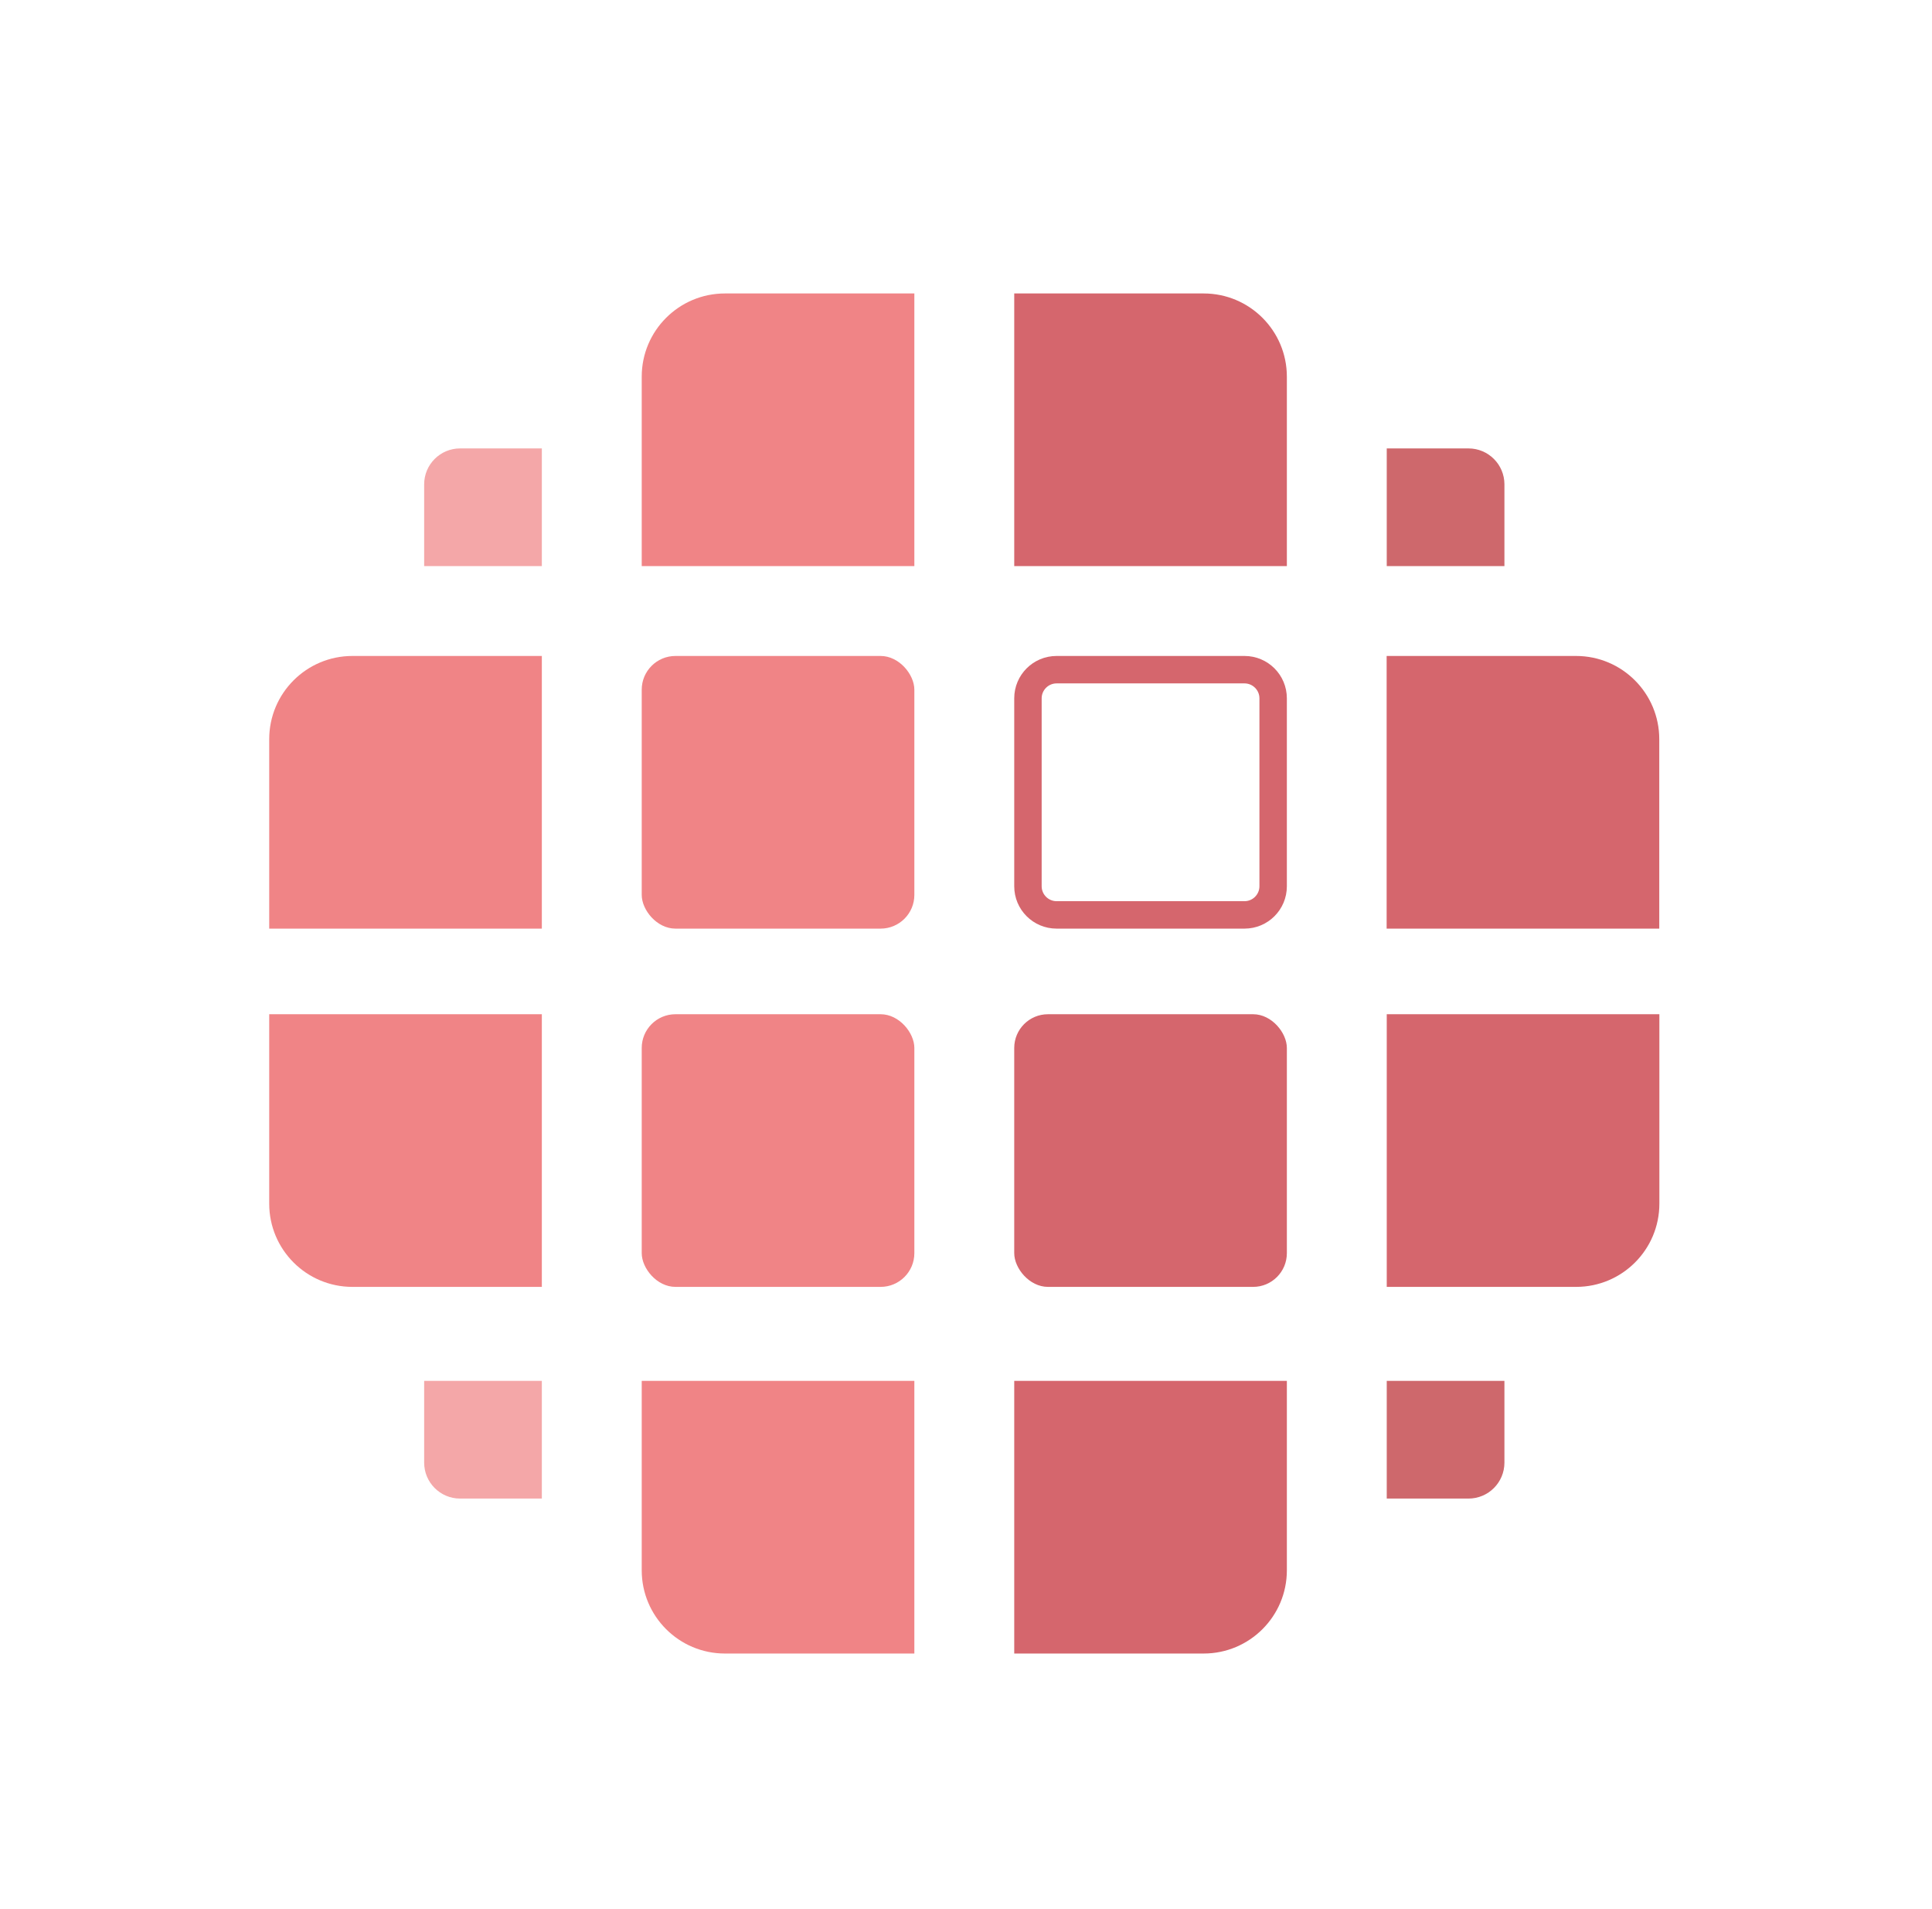
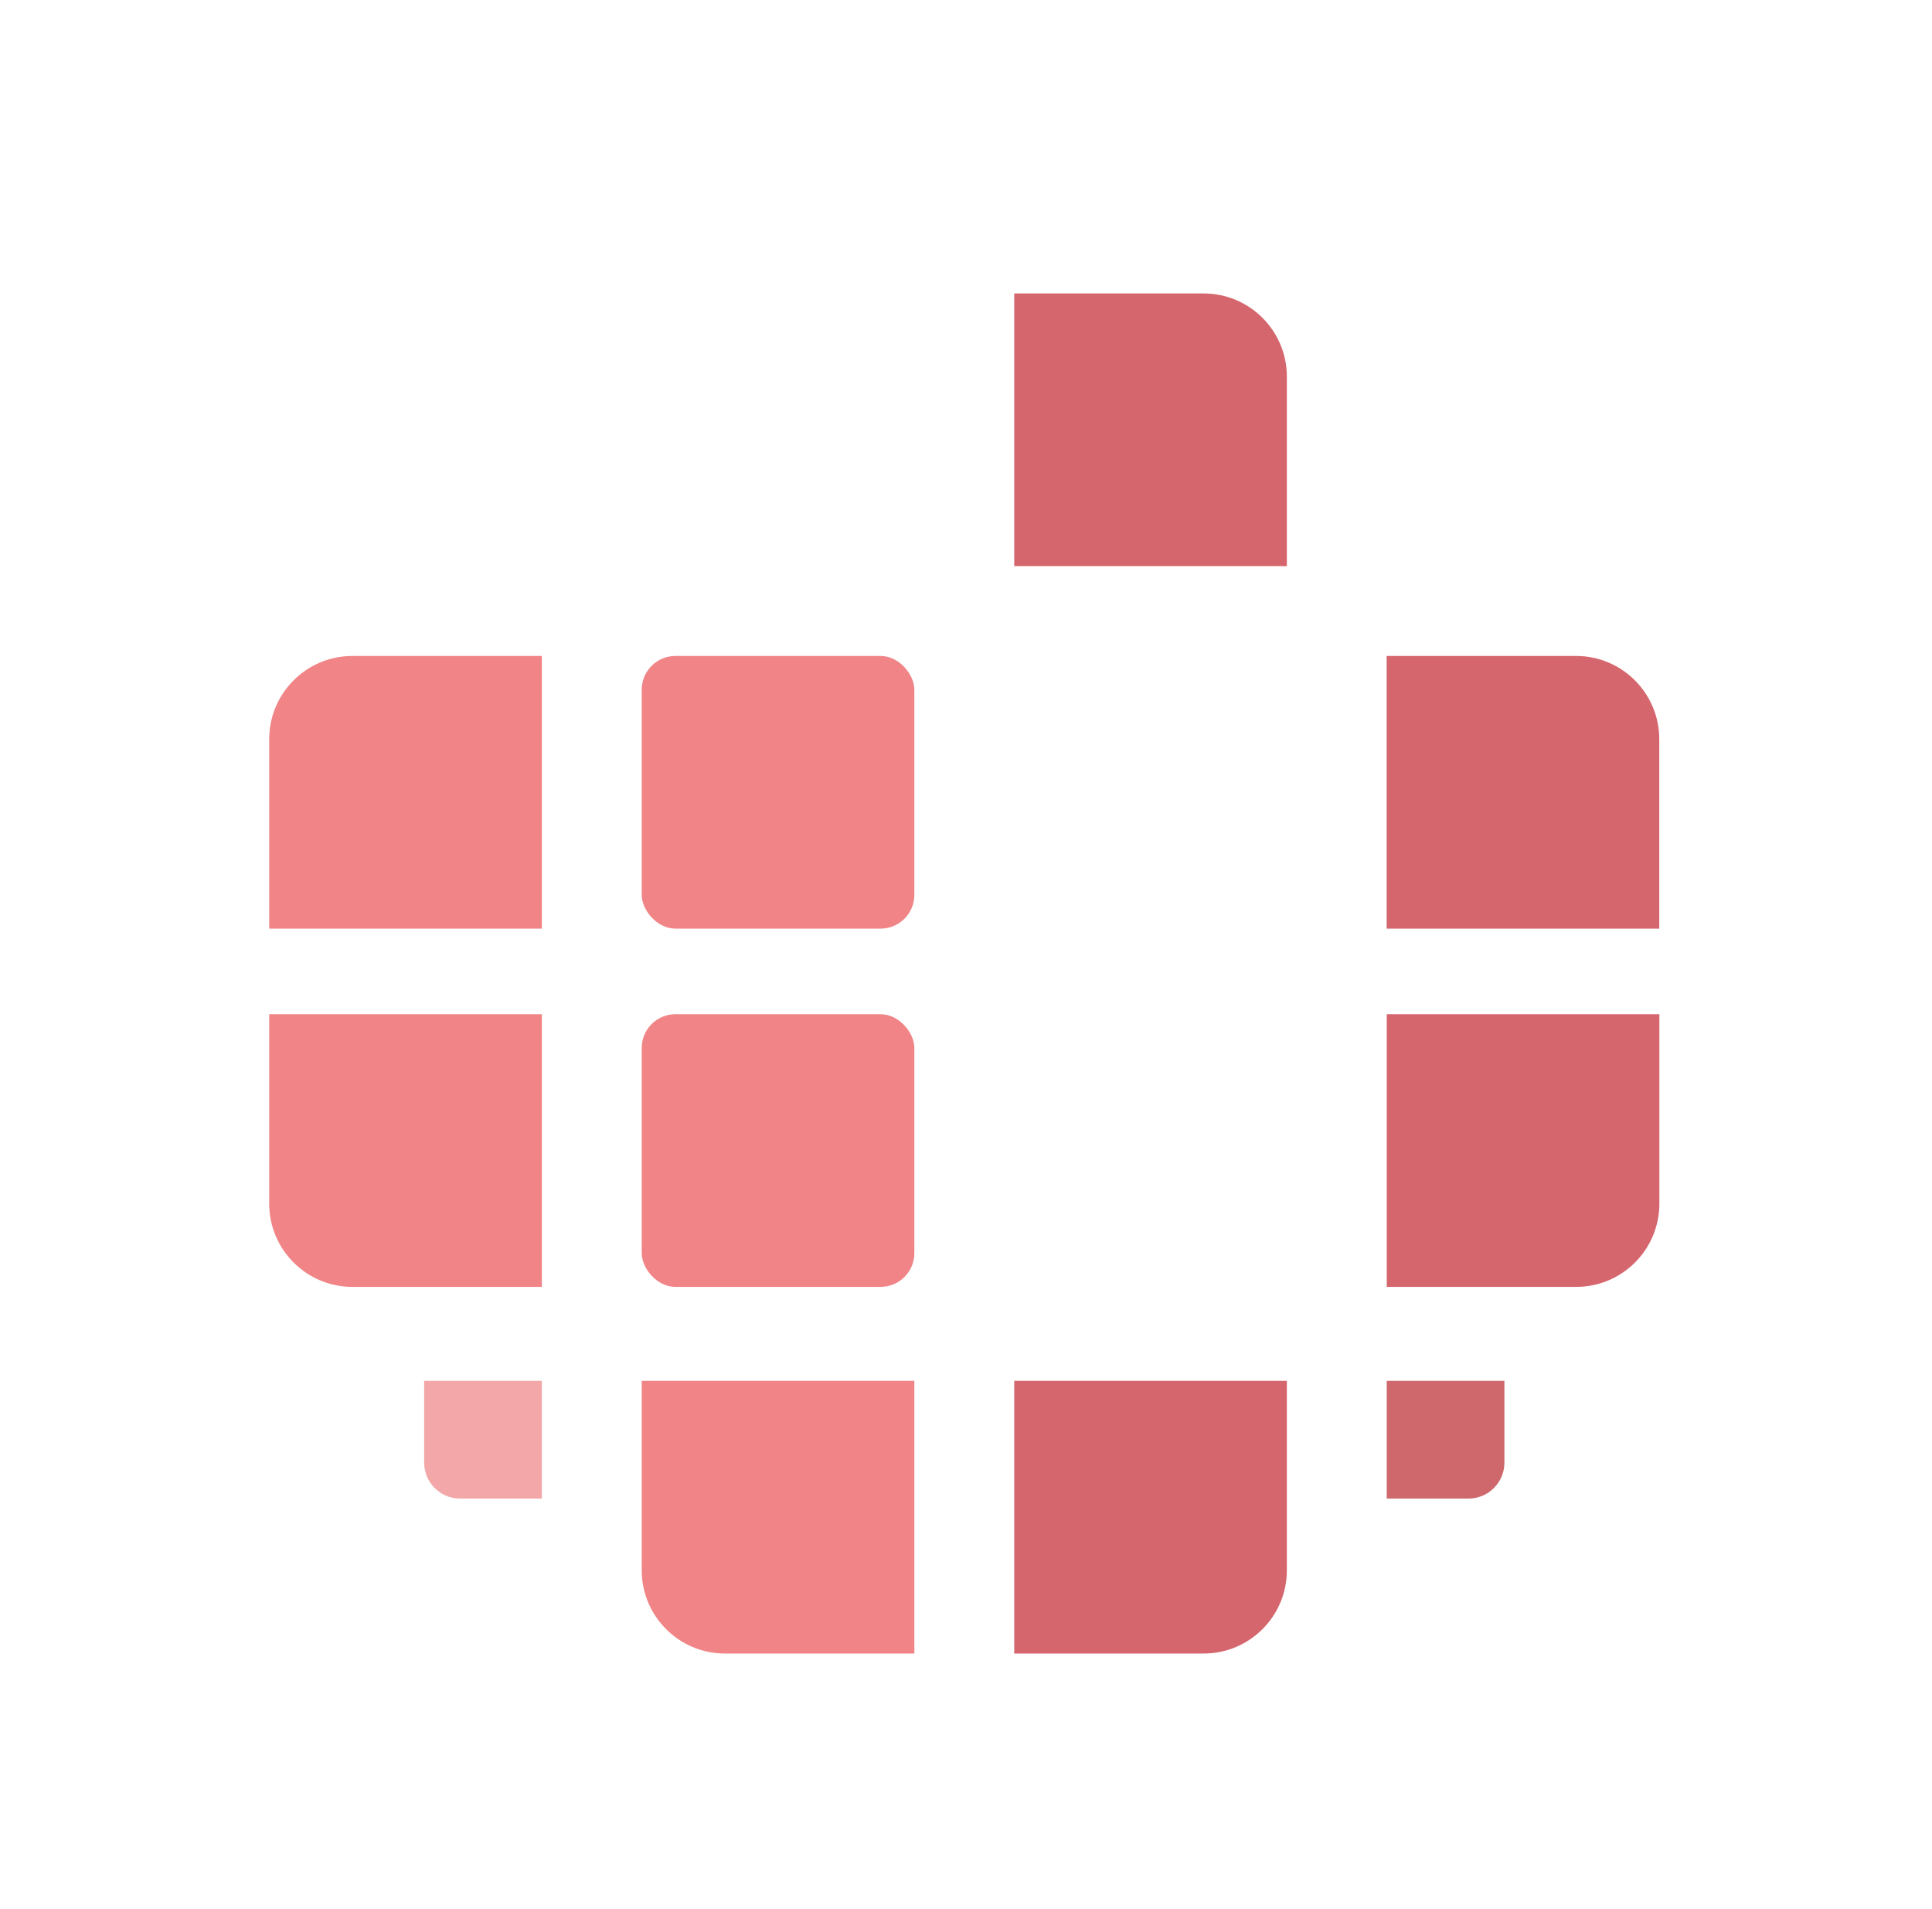
<svg xmlns="http://www.w3.org/2000/svg" id="Laag_1" viewBox="0 0 186.66 184.4">
  <defs>
    <style>
      .st0 {
        fill: #f08486;
      }

      .st1 {
        fill: #d5666d;
      }

      .st2 {
        fill: #ce686c;
      }

      .st3 {
        fill: #f4a7a8;
      }
    </style>
  </defs>
-   <path class="st3" d="M44.45,43.32h7.9v11.37h-11.37v-7.9c0-1.92,1.56-3.47,3.47-3.47Z" />
  <path class="st3" d="M44.45,133.4h7.9v11.37h-11.37v-7.9c0-1.92,1.56-3.47,3.47-3.47Z" transform="translate(-92.42 185.75) rotate(-90)" />
-   <path class="st2" d="M137.45,43.32h7.9v11.37h-11.37v-7.9c0-1.92,1.56-3.47,3.47-3.47Z" transform="translate(188.67 -90.66) rotate(90)" />
  <path class="st2" d="M137.45,133.4h7.9v11.37h-11.37v-7.9c0-1.92,1.56-3.47,3.47-3.47Z" transform="translate(279.33 278.17) rotate(180)" />
  <path class="st1" d="M142.02,97.98h18.3v26.34h-26.34v-18.3c0-4.44,3.6-8.04,8.04-8.04Z" transform="translate(294.3 222.3) rotate(180)" />
  <path class="st1" d="M142.02,63.37h18.3v26.34h-26.34v-18.3c0-4.44,3.6-8.04,8.04-8.04Z" transform="translate(223.68 -70.61) rotate(90)" />
  <path class="st1" d="M106.03,133.4h18.3v26.34h-26.34v-18.3c0-4.44,3.6-8.04,8.04-8.04Z" transform="translate(222.32 293.14) rotate(180)" />
  <path class="st1" d="M106.03,28.35h18.3v26.34h-26.34v-18.3c0-4.44,3.6-8.04,8.04-8.04Z" transform="translate(152.68 -69.64) rotate(90)" />
-   <path class="st1" d="M120.24,66.02c.79,0,1.44.65,1.44,1.44v18.16c0,.79-.65,1.44-1.44,1.44h-18.16c-.79,0-1.44-.65-1.44-1.44v-18.16c0-.79.65-1.44,1.44-1.44h18.16M120.24,63.37h-18.16c-2.26,0-4.09,1.83-4.09,4.09v18.16c0,2.26,1.83,4.09,4.09,4.09h18.16c2.26,0,4.09-1.83,4.09-4.09v-18.16c0-2.26-1.83-4.09-4.09-4.09h0Z" />
  <g>
    <path class="st0" d="M34.05,97.98h18.3v26.34h-26.34v-18.3c0-4.44,3.6-8.04,8.04-8.04Z" transform="translate(-71.97 150.33) rotate(-90)" />
    <path class="st0" d="M34.05,63.37h18.3v26.34h-26.34v-18.3c0-4.44,3.6-8.04,8.04-8.04Z" />
-     <path class="st0" d="M70.04,28.35h18.3v26.34h-26.34v-18.3c0-4.44,3.6-8.04,8.04-8.04Z" />
    <path class="st0" d="M70.04,133.4h18.3v26.34h-26.34v-18.3c0-4.44,3.6-8.04,8.04-8.04Z" transform="translate(-71.4 221.74) rotate(-90)" />
    <rect class="st0" x="62" y="63.37" width="26.34" height="26.34" rx="3.26" ry="3.26" />
    <rect class="st0" x="62" y="97.98" width="26.34" height="26.34" rx="3.26" ry="3.26" />
  </g>
-   <rect class="st1" x="97.99" y="97.98" width="26.34" height="26.34" rx="3.26" ry="3.26" />
</svg>